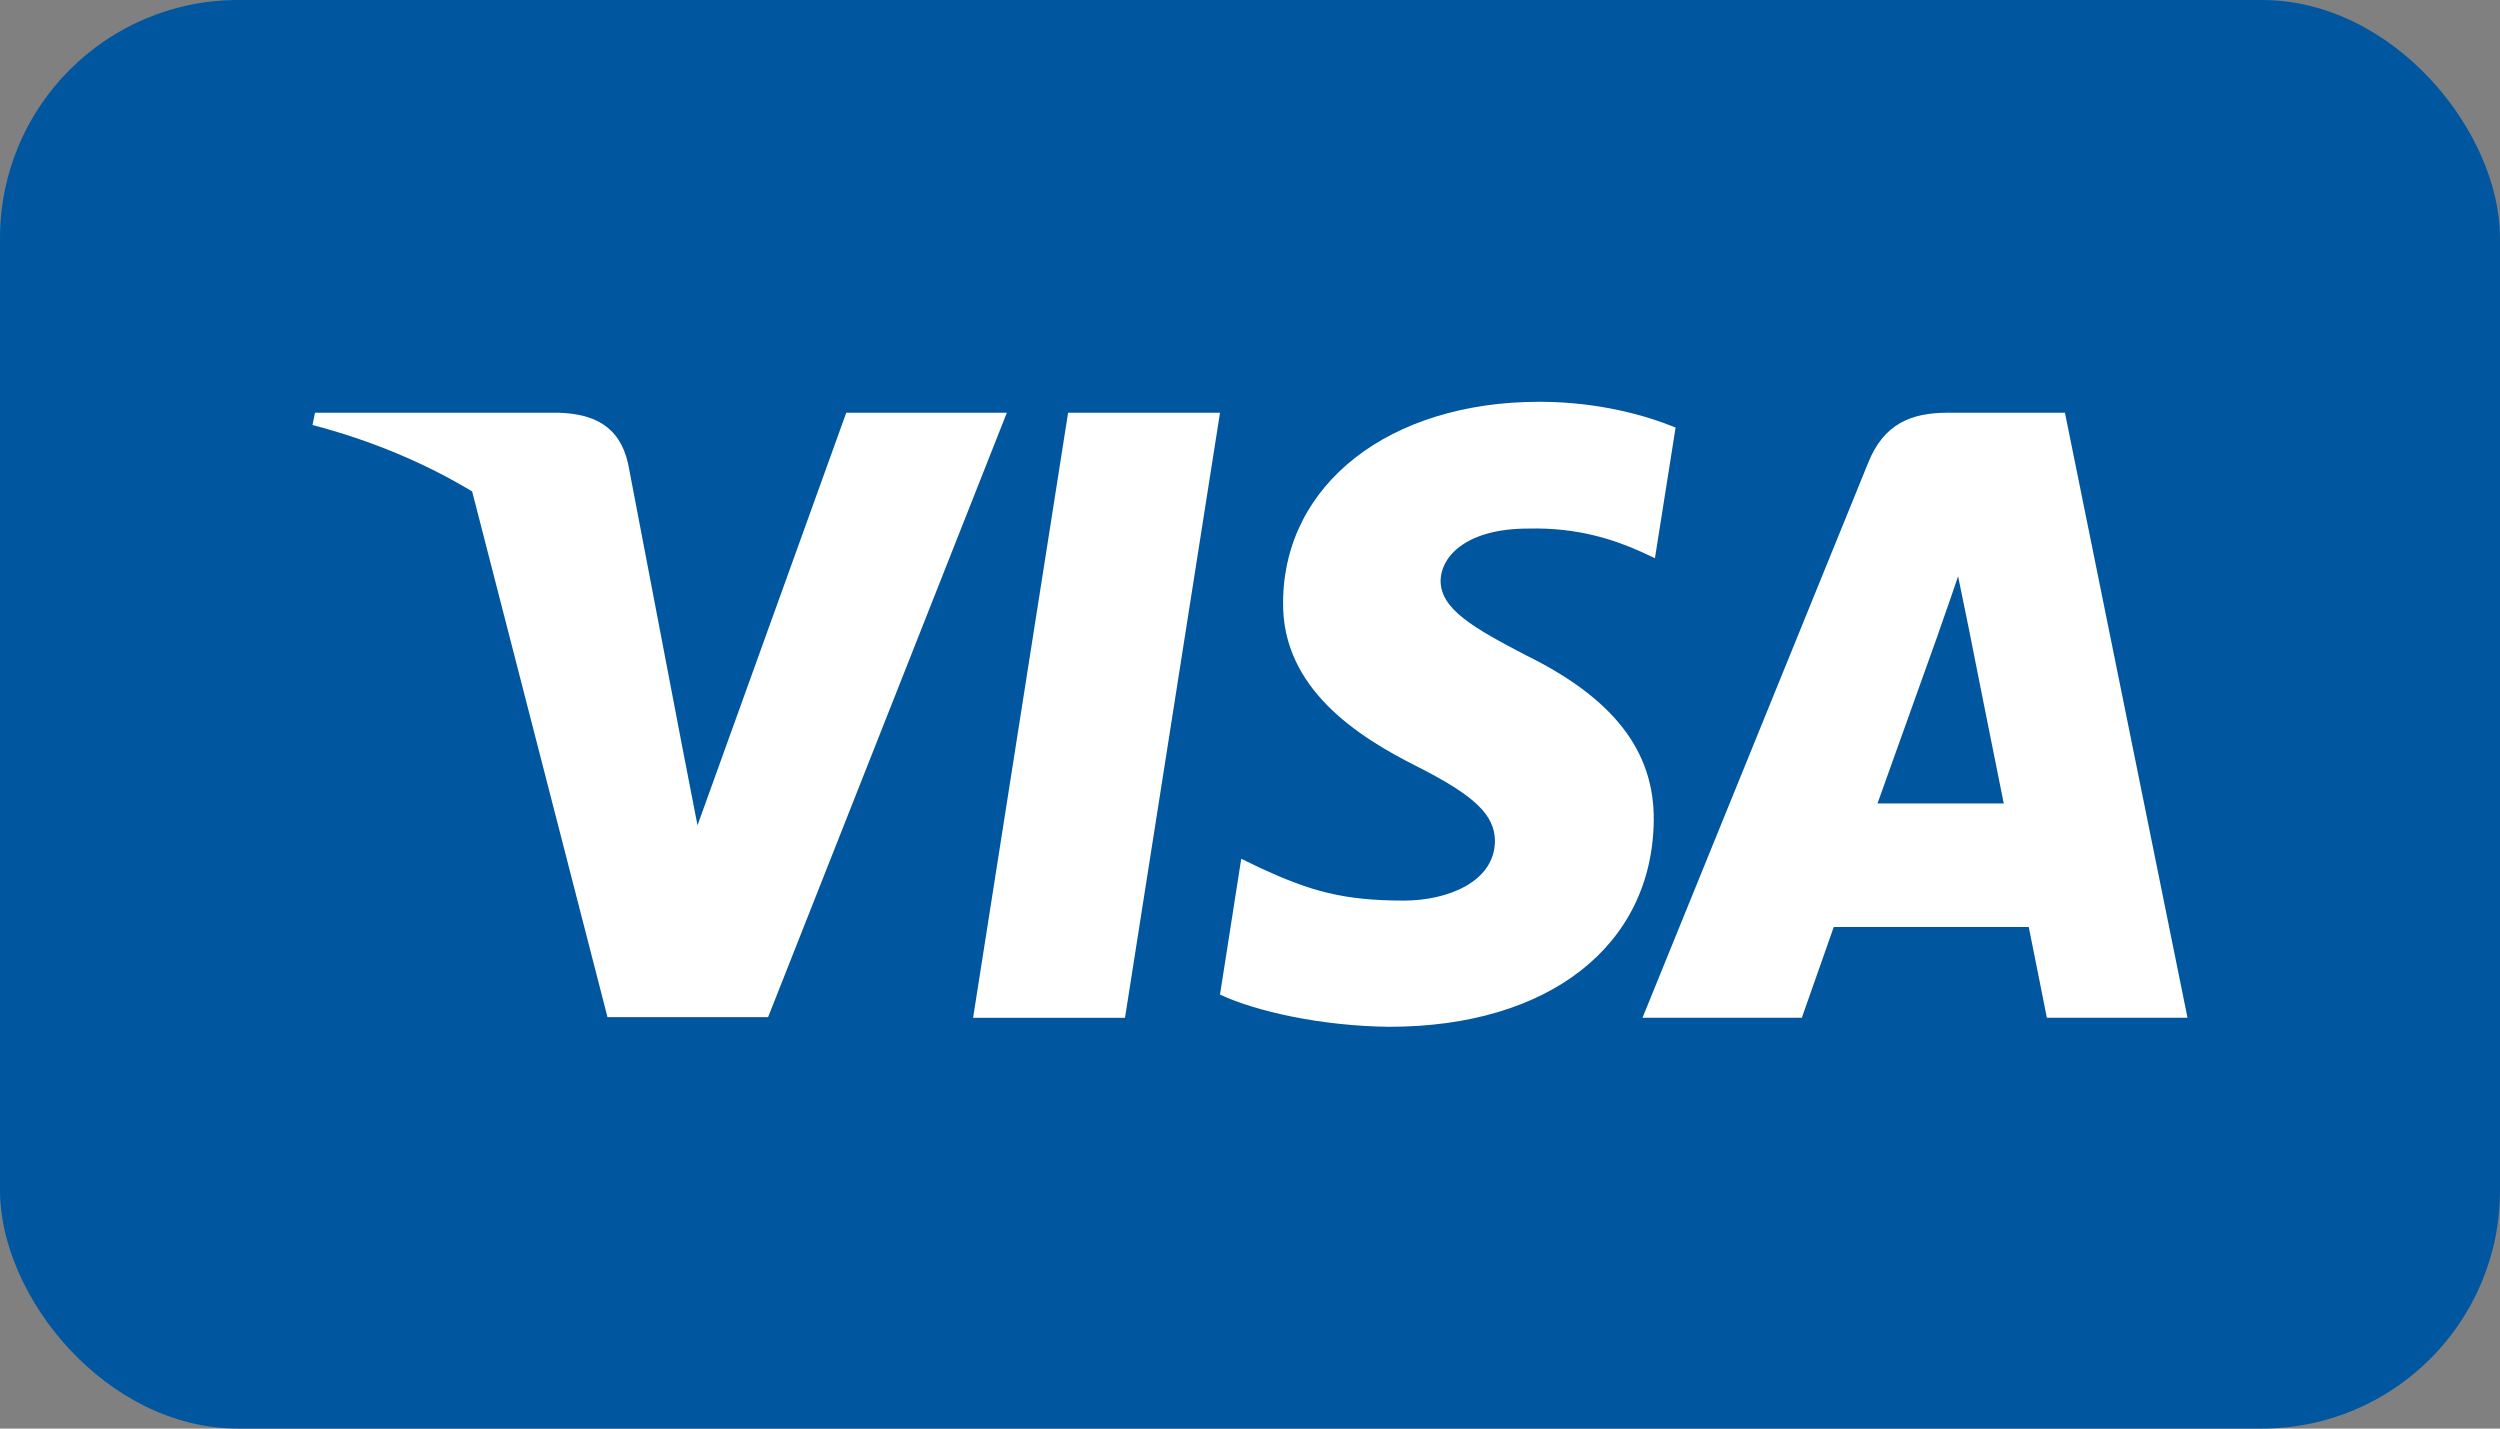
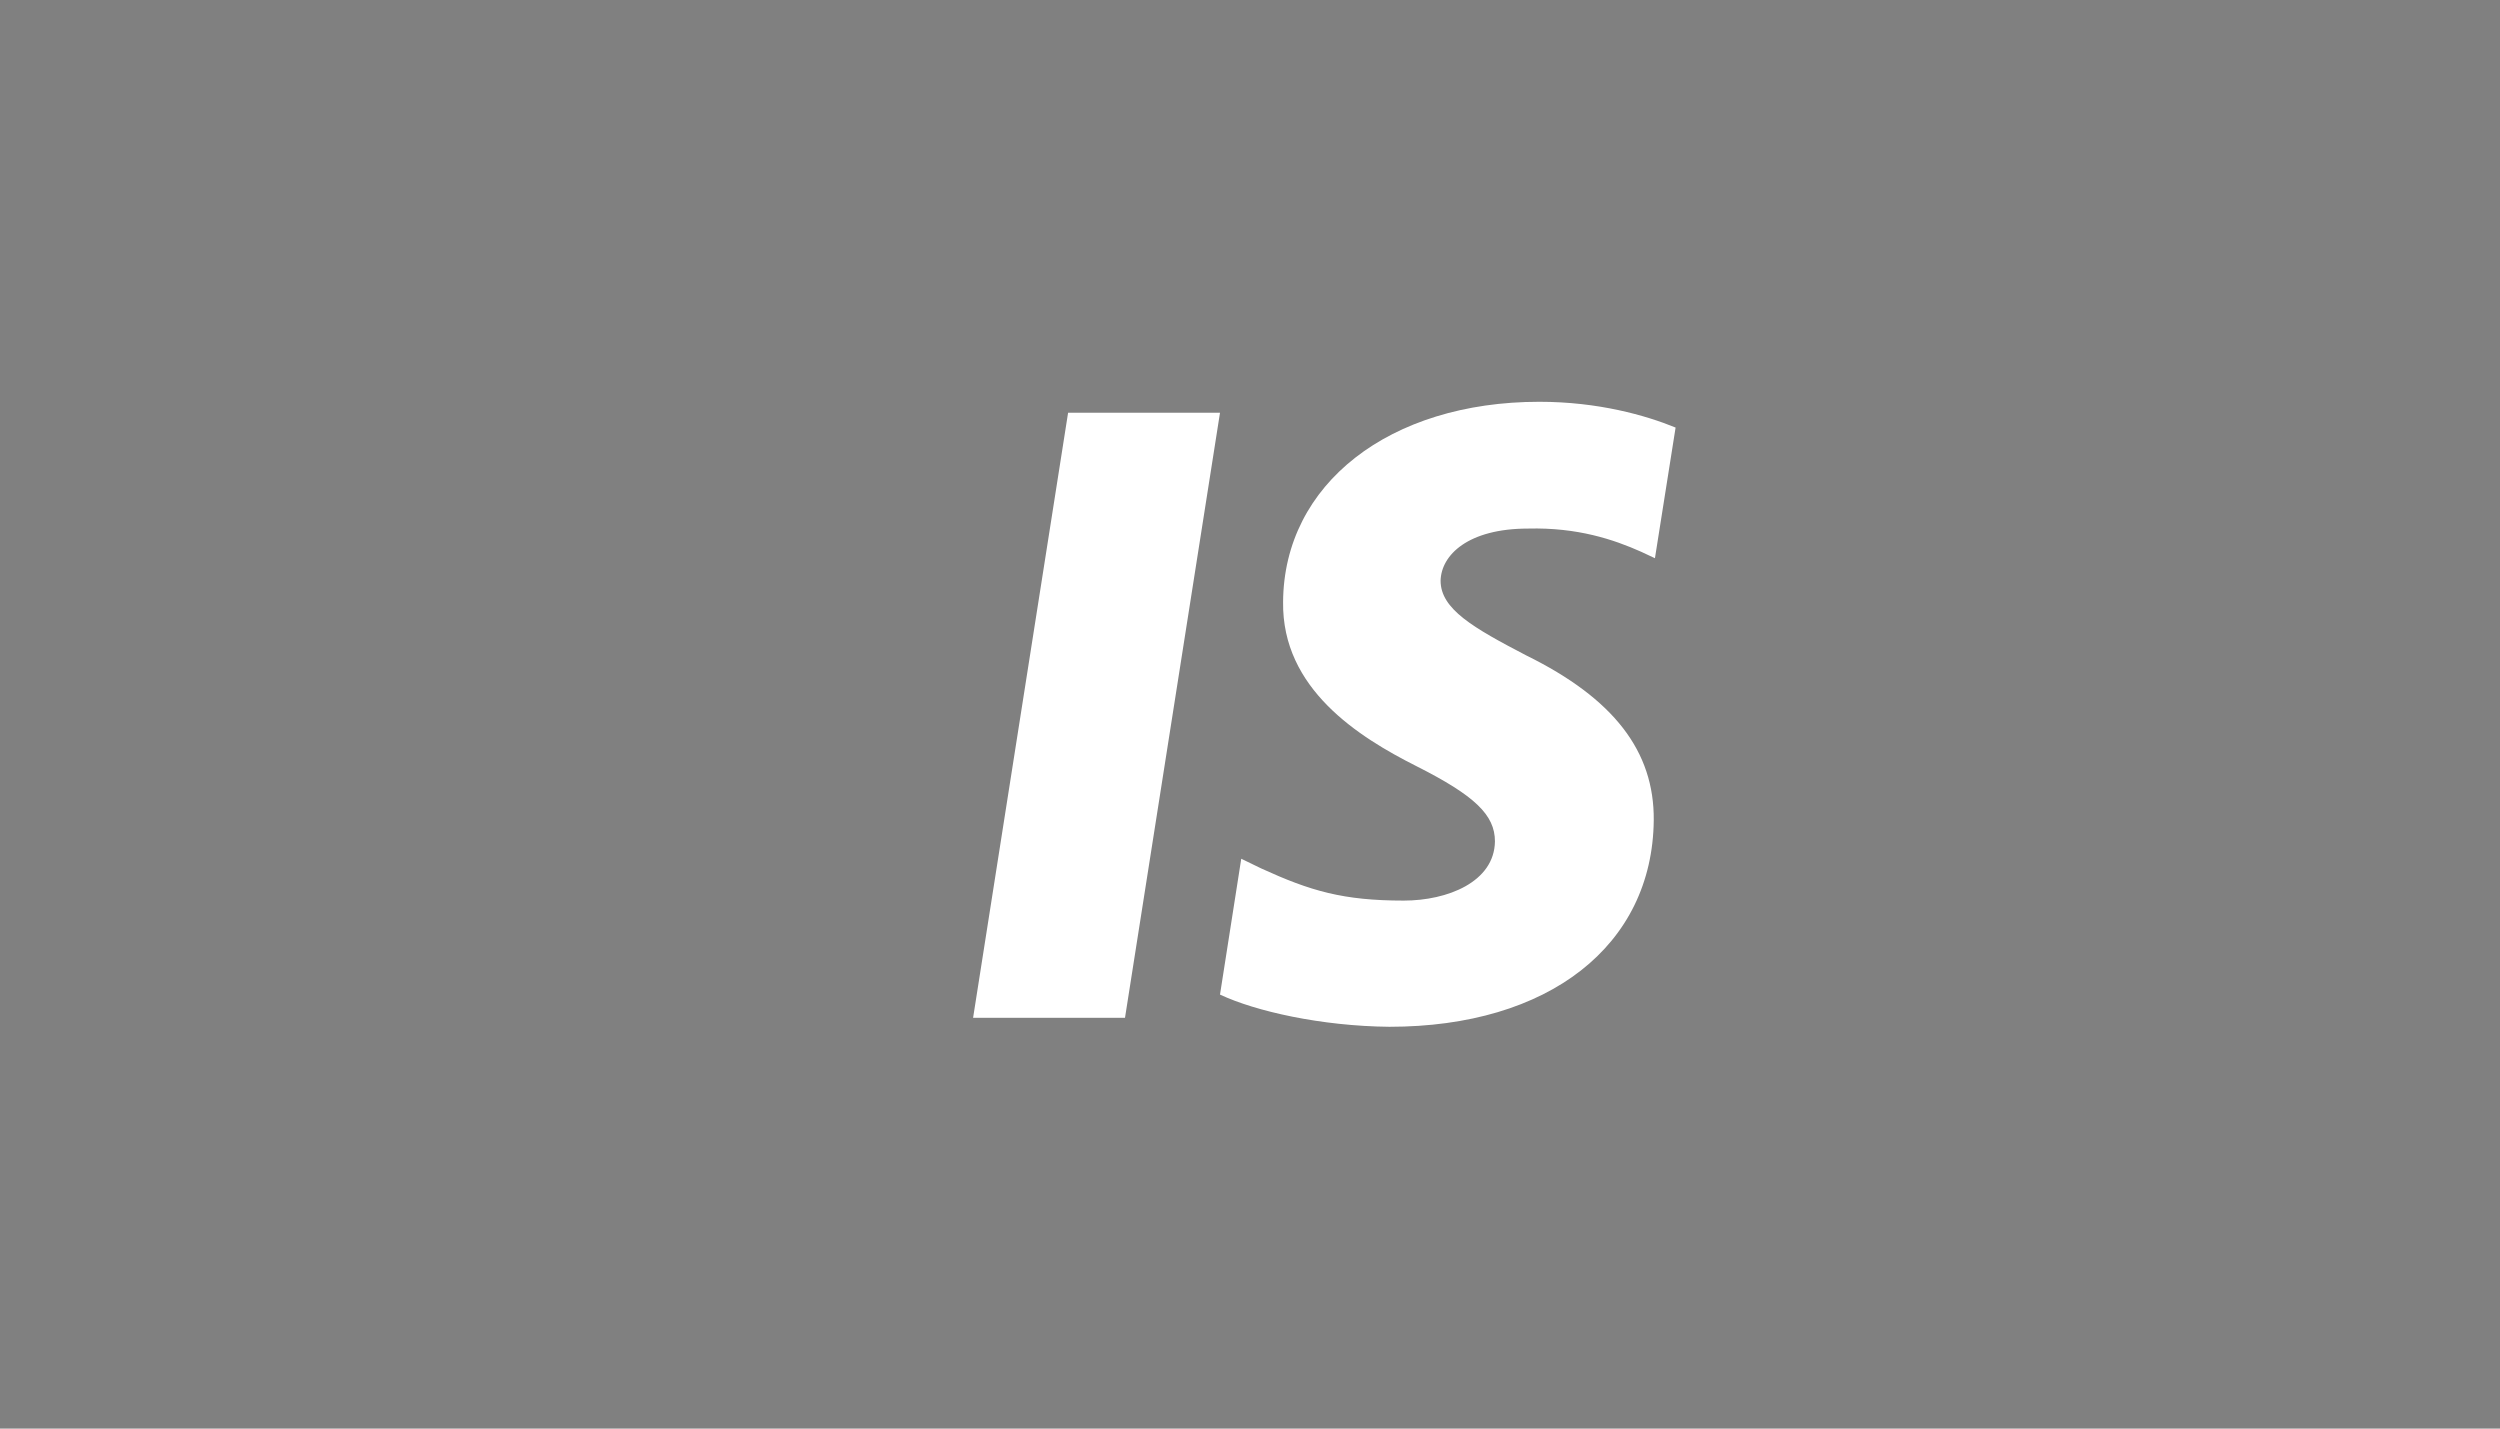
<svg xmlns="http://www.w3.org/2000/svg" width="42" height="24" viewBox="0 0 42 24" fill="none">
  <rect x="0" y="0" width="42" height="24" fill="#808080" stroke="none" />
-   <rect width="42" height="24" rx="4" fill="#00579F" />
  <path d="M28.15 7.183C27.647 6.977 26.849 6.75 25.861 6.75C23.342 6.75 21.567 8.134 21.556 10.113C21.535 11.573 22.827 12.383 23.793 12.87C24.78 13.368 25.115 13.692 25.115 14.136C25.105 14.817 24.318 15.13 23.583 15.13C22.564 15.13 22.018 14.969 21.189 14.59L20.853 14.427L20.496 16.709C21.094 16.99 22.197 17.239 23.342 17.25C26.019 17.25 27.762 15.887 27.783 13.779C27.793 12.622 27.111 11.735 25.641 11.011C24.748 10.546 24.202 10.232 24.202 9.756C24.212 9.324 24.664 8.88 25.672 8.88C26.501 8.859 27.111 9.064 27.572 9.27L27.803 9.378L28.15 7.183Z" fill="white" />
  <path d="M18.9 17.099H16.348L17.944 6.934H20.496L18.9 17.099Z" fill="white" />
-   <path fill-rule="evenodd" clip-rule="evenodd" d="M34.691 6.934H32.718C32.109 6.934 31.647 7.118 31.384 7.778L27.594 17.098H30.271C30.271 17.098 30.712 15.844 30.807 15.574H34.083C34.156 15.931 34.387 17.098 34.387 17.098H36.75L34.691 6.934ZM31.542 13.498C31.752 12.914 32.56 10.654 32.56 10.654C32.556 10.663 32.59 10.567 32.639 10.425L32.639 10.425C32.713 10.216 32.821 9.906 32.896 9.681L33.075 10.556C33.075 10.556 33.558 12.989 33.663 13.498H31.542Z" fill="white" />
-   <path d="M14.217 6.934L11.718 13.865L11.445 12.46L11.445 12.459L10.552 7.789C10.405 7.139 9.954 6.956 9.397 6.934H5.292L5.25 7.14C6.251 7.403 7.147 7.783 7.932 8.256L10.206 17.088H12.904L16.915 6.934H14.217Z" fill="white" />
</svg>